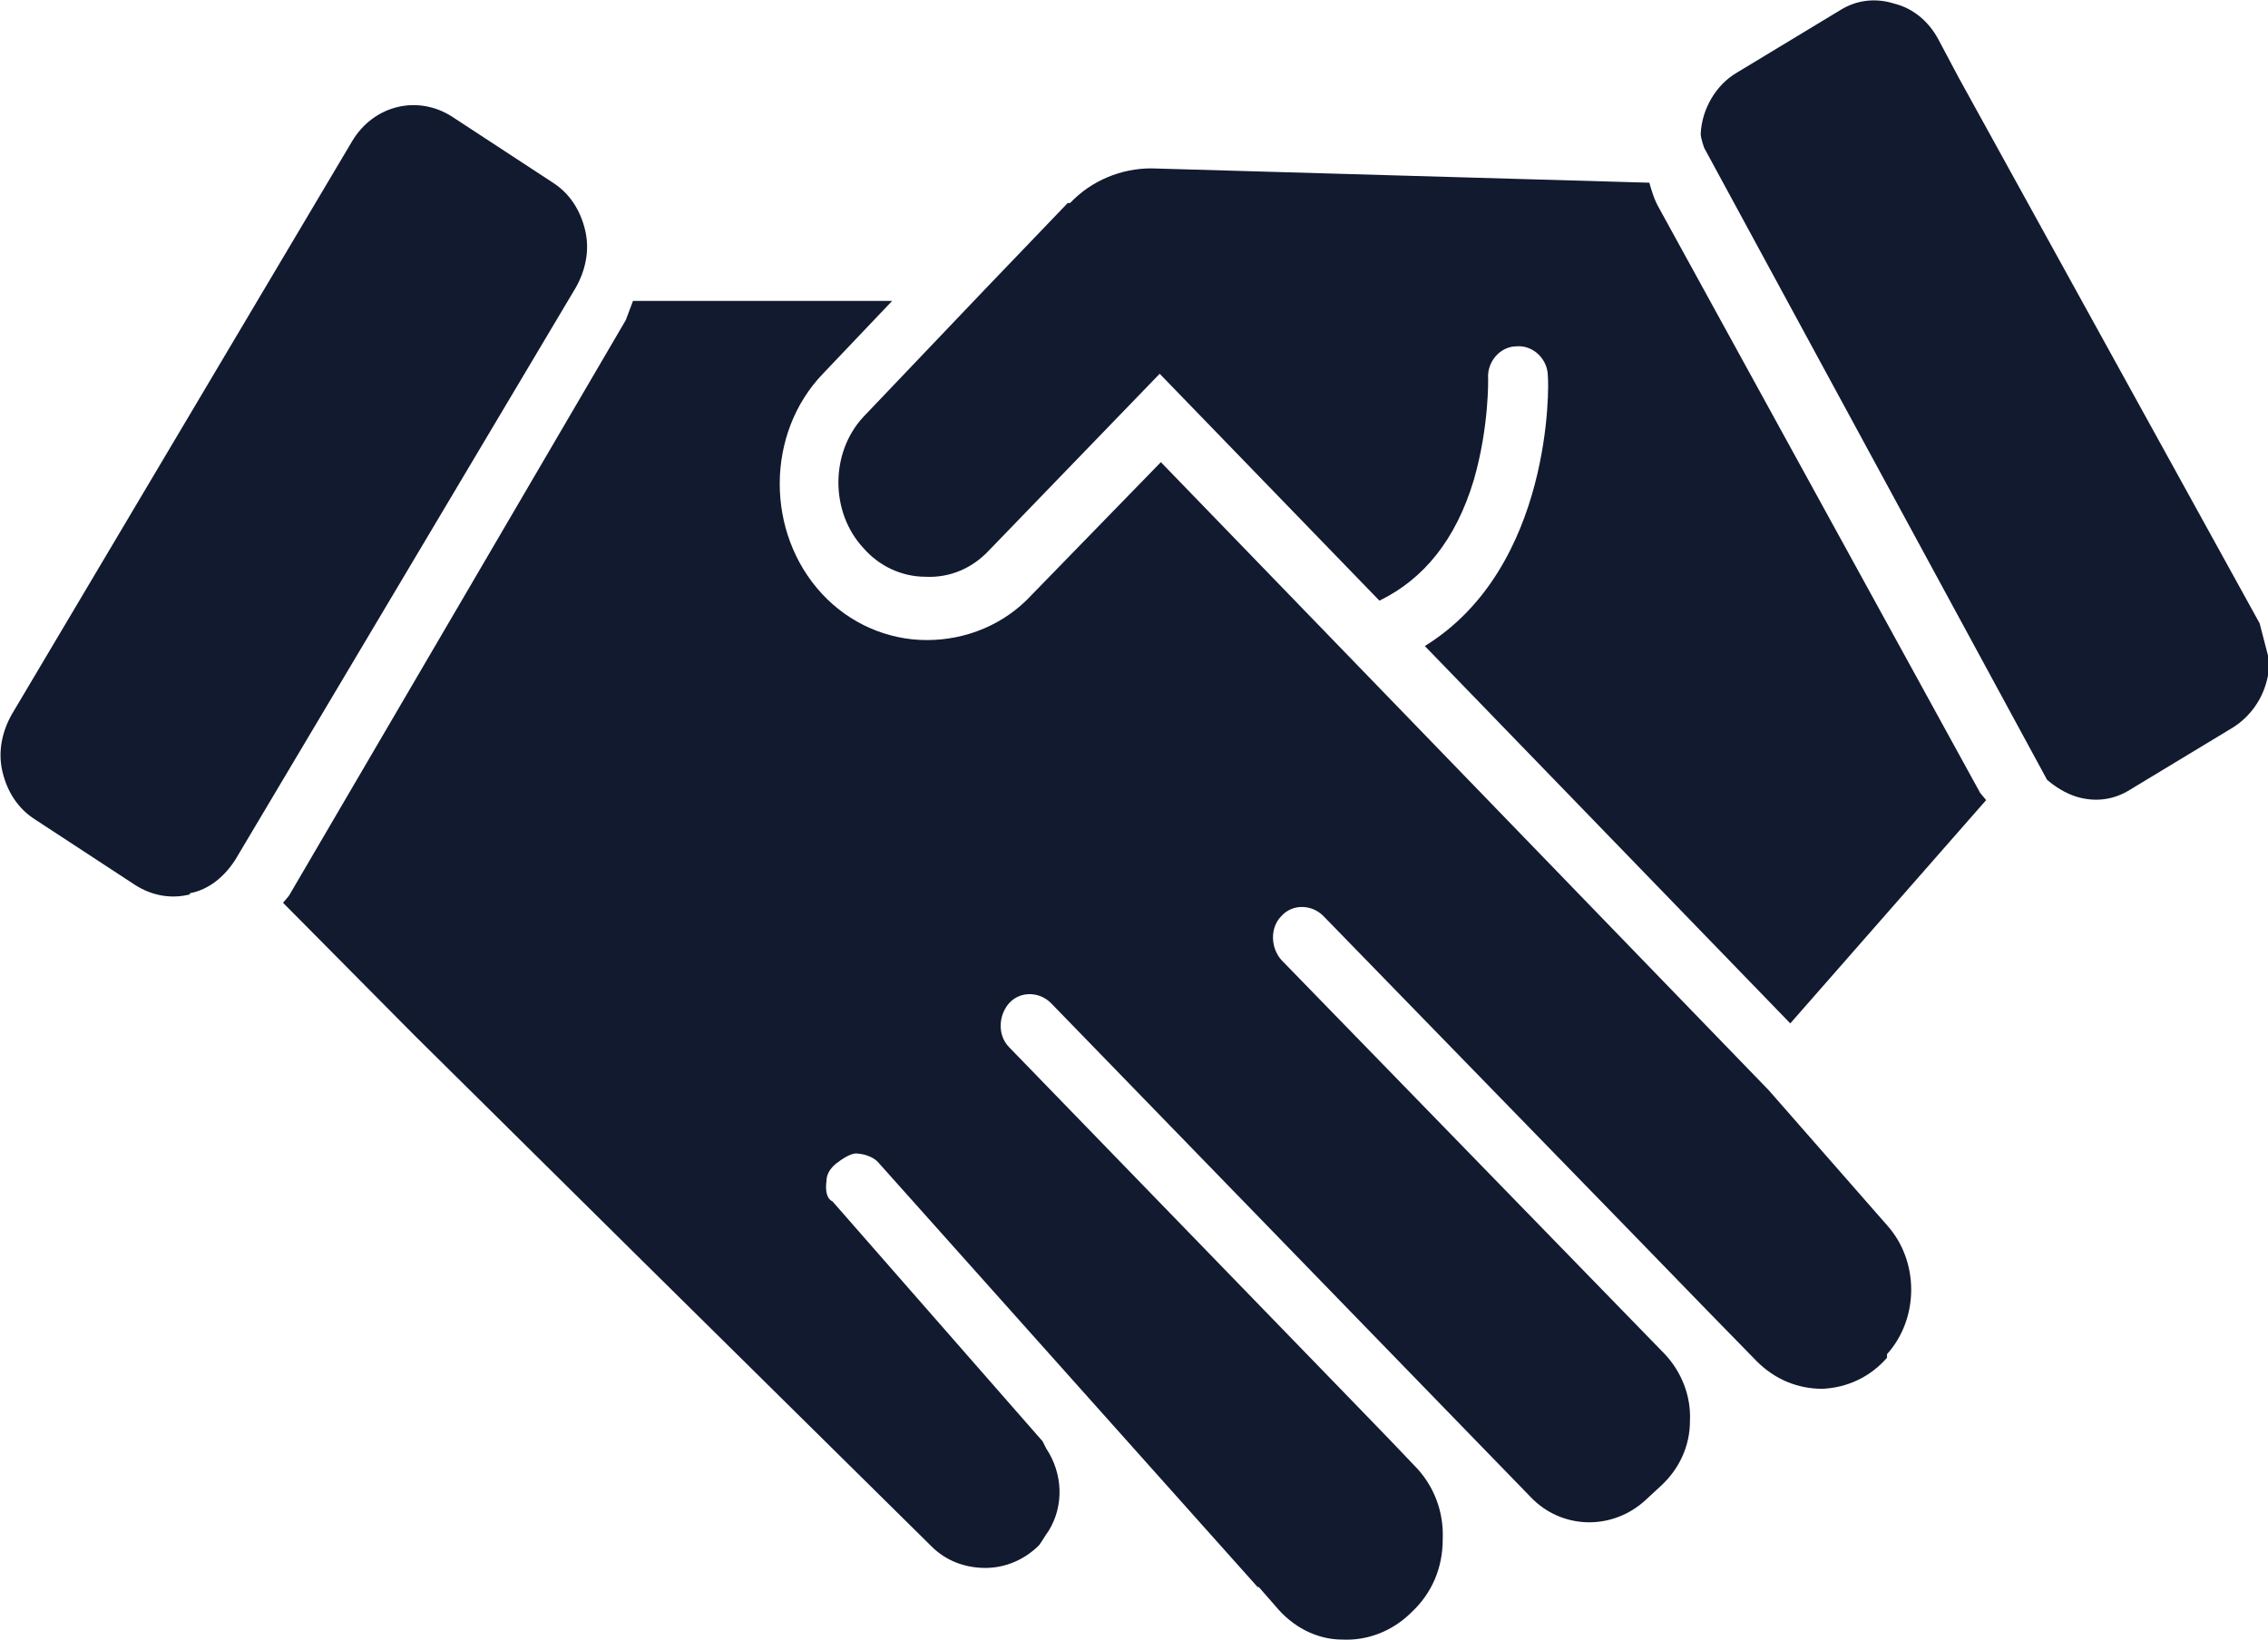
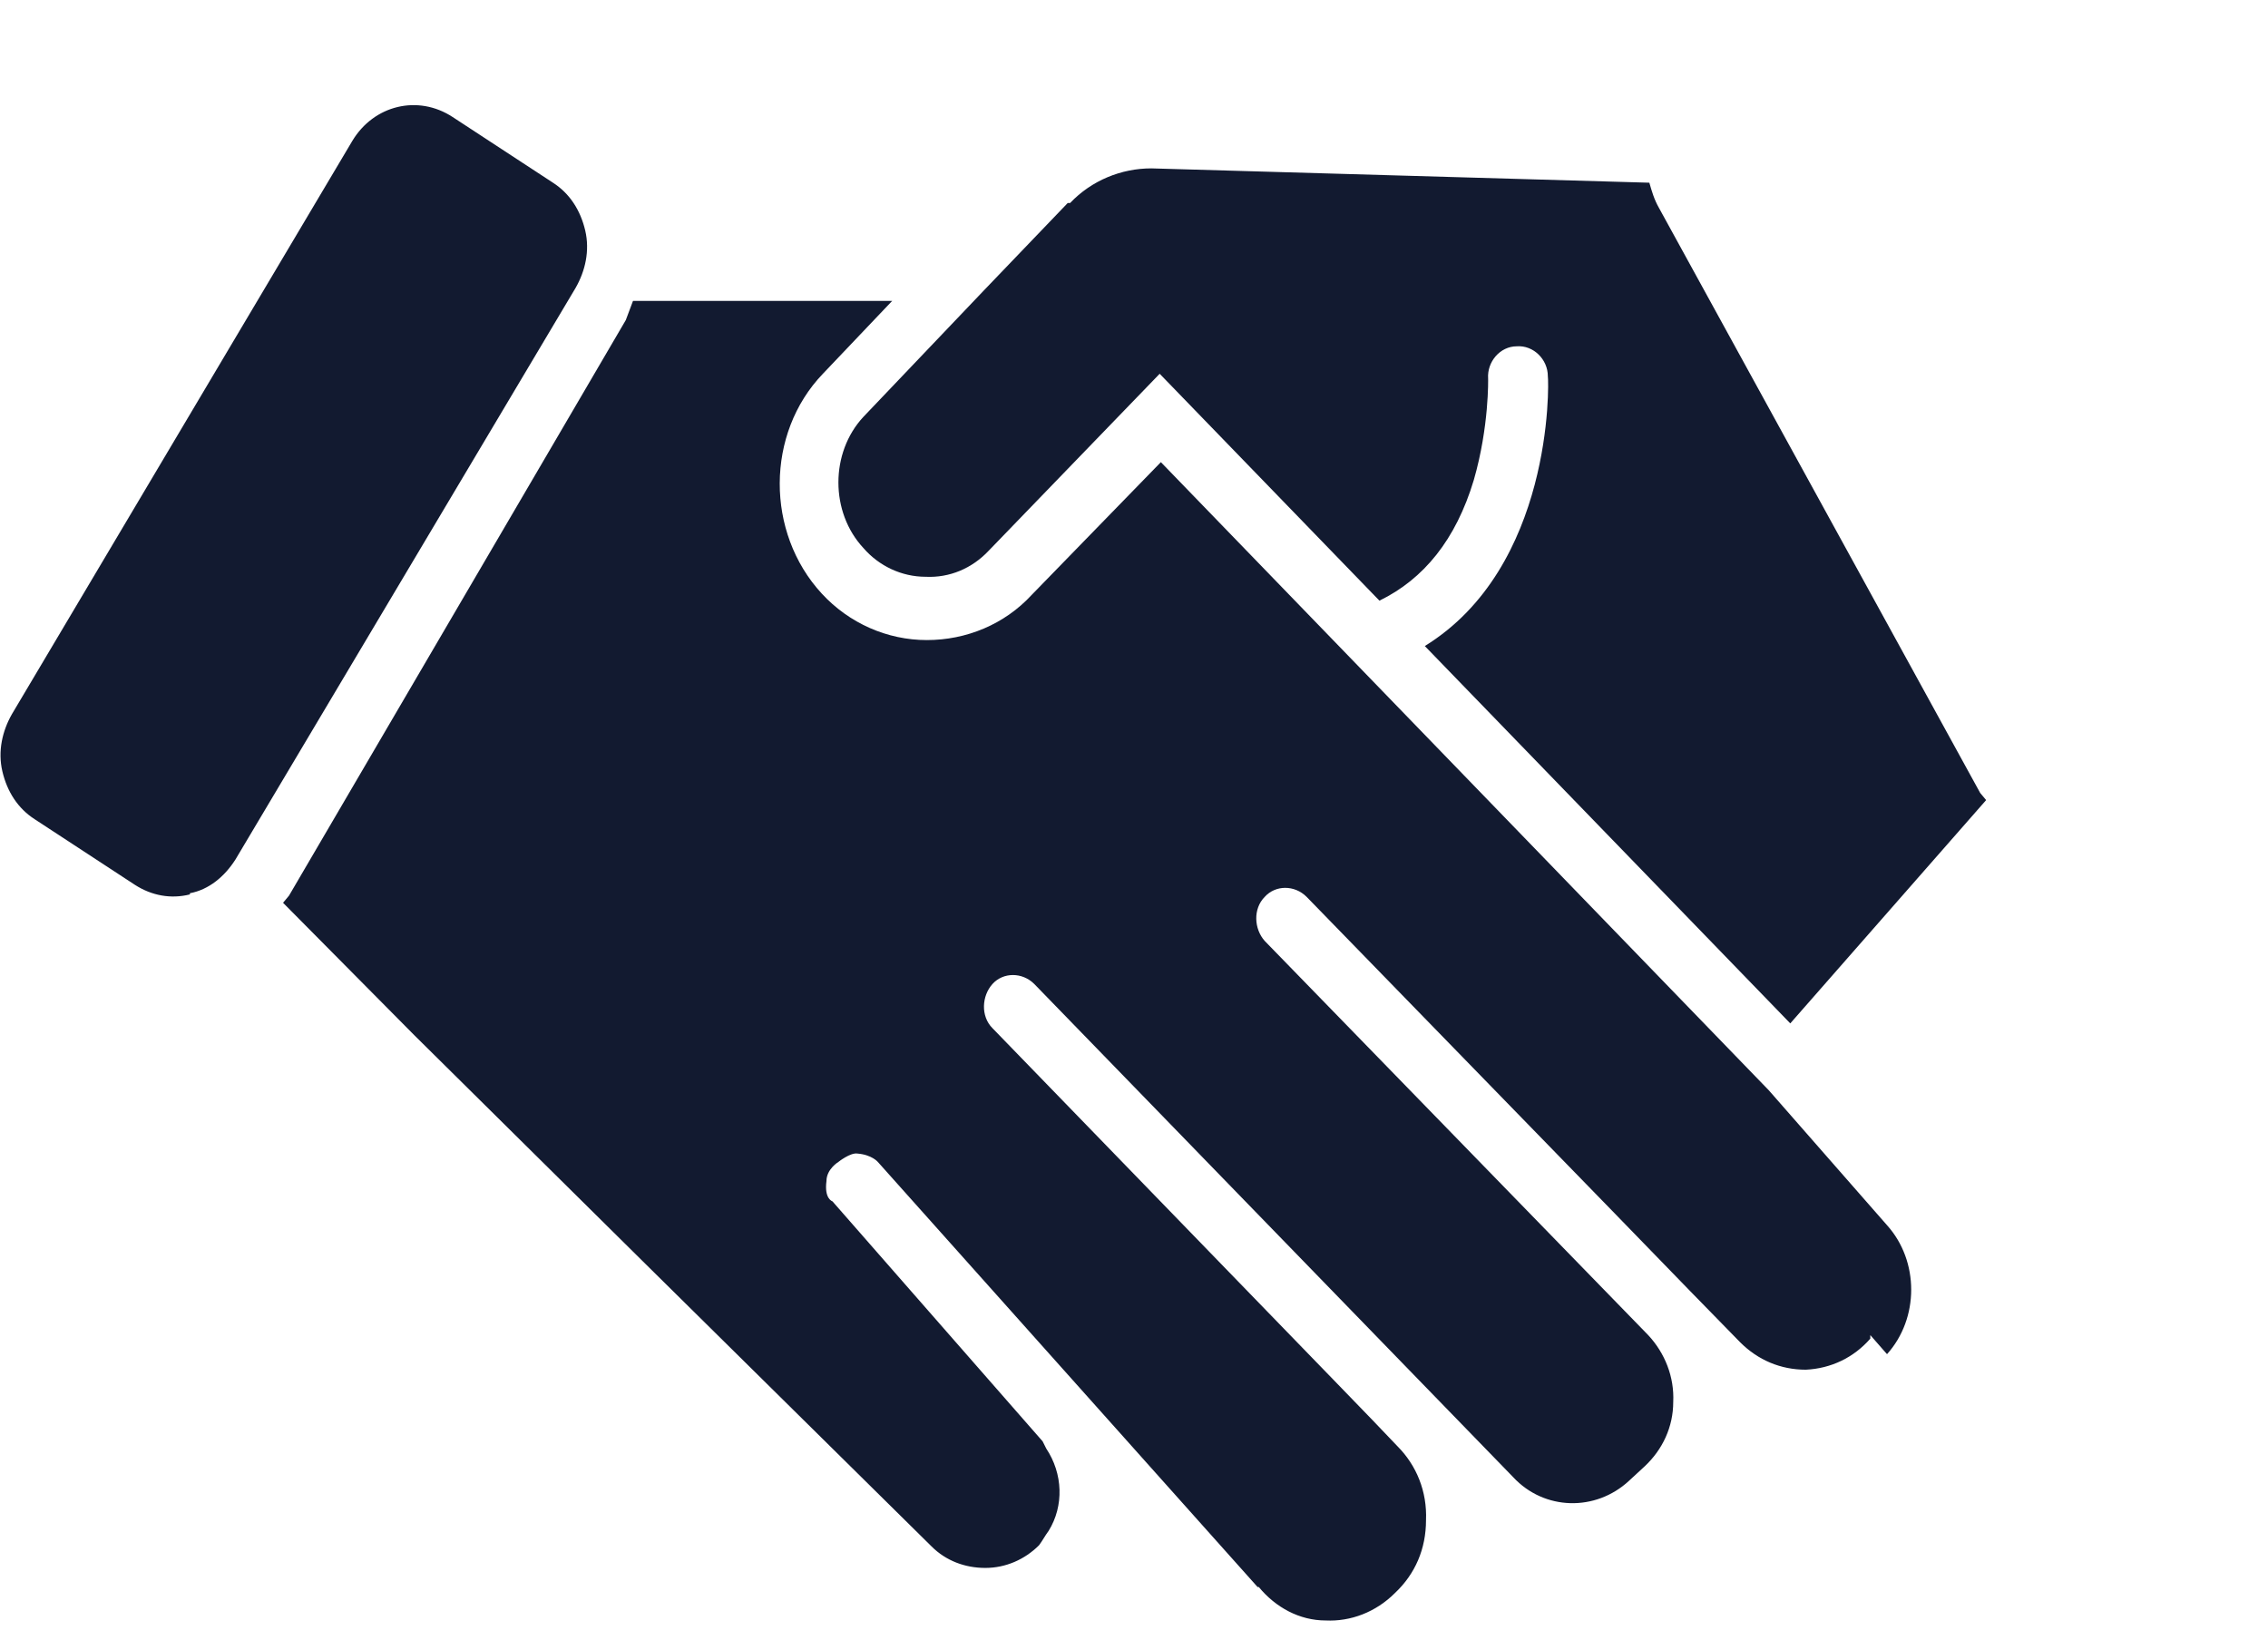
<svg xmlns="http://www.w3.org/2000/svg" id="Ebene_3" viewBox="0 0 18.99 13.73">
  <defs>
    <style>.cls-1{fill:#121a30;}</style>
  </defs>
-   <path class="cls-1" d="M16.23,.33c-.08-.15-.21-.26-.37-.3-.16-.05-.32-.03-.46,.06l-.86,.52c-.17,.1-.29,.3-.3,.51,0,.04,.03,.12,.03,.12l2.87,5.29c.07,.06,.15,.11,.24,.14,.16,.05,.32,.03,.46-.06l.86-.52c.14-.09,.24-.23,.28-.39,.02-.07,.02-.14,.01-.21l-.07-.27L16.4,.65s0,0,0,0l-.17-.32Z" />
-   <path class="cls-1" d="M15.8,11.34c.27-.3,.27-.78,0-1.08l-.99-1.13L9.72,3.87l-1.08,1.11c-.23,.25-.55,.38-.88,.38s-.65-.14-.88-.39c-.47-.51-.47-1.34,.01-1.84l.58-.61h-2.17s-.06,.16-.06,.16L2.42,7.5s-.05,.06-.05,.06l1.1,1.11,1.91,1.89,2.42,2.39c.12,.12,.28,.18,.45,.18h0c.17,0,.33-.07,.45-.19,.03-.04,.05-.08,.08-.12,.13-.21,.12-.48-.02-.69-.01-.02-.02-.04-.03-.06l-1.76-2.01s-.07-.02-.05-.17c0-.1,.1-.16,.1-.16,0,0,.1-.08,.16-.07,.12,.01,.17,.07,.17,.07l3.18,3.56s.01,0,.01,0l.14,.16c.14,.17,.34,.28,.56,.28,.21,.01,.42-.07,.58-.23,.17-.16,.26-.37,.26-.61,.01-.24-.08-.46-.24-.62l-.21-.22-.3-.31-2.88-2.97c-.1-.1-.09-.27,0-.37,.09-.1,.25-.1,.35,0l4.01,4.13c.26,.28,.69,.29,.97,.03l.13-.12c.15-.14,.24-.33,.24-.54,.01-.21-.07-.41-.21-.56l-3.21-3.3c-.09-.1-.1-.27,0-.37,.09-.1,.25-.1,.35,0l2.54,2.61,.67,.69,.42,.43c.15,.15,.34,.23,.55,.23,.21-.01,.4-.1,.54-.26v-.03Z" />
+   <path class="cls-1" d="M15.8,11.34c.27-.3,.27-.78,0-1.08l-.99-1.13L9.72,3.87l-1.08,1.11c-.23,.25-.55,.38-.88,.38s-.65-.14-.88-.39c-.47-.51-.47-1.34,.01-1.84l.58-.61h-2.17s-.06,.16-.06,.16L2.42,7.5s-.05,.06-.05,.06l1.1,1.11,1.91,1.89,2.42,2.39c.12,.12,.28,.18,.45,.18h0c.17,0,.33-.07,.45-.19,.03-.04,.05-.08,.08-.12,.13-.21,.12-.48-.02-.69-.01-.02-.02-.04-.03-.06l-1.76-2.01s-.07-.02-.05-.17c0-.1,.1-.16,.1-.16,0,0,.1-.08,.16-.07,.12,.01,.17,.07,.17,.07l3.18,3.56s.01,0,.01,0c.14,.17,.34,.28,.56,.28,.21,.01,.42-.07,.58-.23,.17-.16,.26-.37,.26-.61,.01-.24-.08-.46-.24-.62l-.21-.22-.3-.31-2.88-2.97c-.1-.1-.09-.27,0-.37,.09-.1,.25-.1,.35,0l4.01,4.13c.26,.28,.69,.29,.97,.03l.13-.12c.15-.14,.24-.33,.24-.54,.01-.21-.07-.41-.21-.56l-3.21-3.3c-.09-.1-.1-.27,0-.37,.09-.1,.25-.1,.35,0l2.54,2.61,.67,.69,.42,.43c.15,.15,.34,.23,.55,.23,.21-.01,.4-.1,.54-.26v-.03Z" />
  <path class="cls-1" d="M11.93,5.41l3.06,3.16,1.64-1.87s-.05-.06-.05-.06L13.89,1.74c-.04-.07-.06-.14-.08-.21l-4.17-.12c-.25,0-.5,.1-.68,.29h-.02s-.7,.73-.7,.73l-1.01,1.06c-.28,.3-.28,.8,0,1.1,.13,.15,.32,.24,.52,.24,.2,.01,.39-.07,.53-.22l1.43-1.48,1.84,1.9c.37-.18,.64-.51,.79-1.01,.13-.45,.12-.85,.12-.85-.01-.14,.1-.27,.24-.27,.14-.01,.26,.11,.26,.25,.01,.07,.04,1.6-1.03,2.26Z" />
  <path class="cls-1" d="M1.59,7.48c.16-.03,.29-.14,.38-.28L4.82,2.41c.08-.14,.12-.31,.08-.48-.04-.17-.13-.31-.27-.4l-.84-.55c-.29-.19-.66-.1-.84,.2L.1,5.98c-.08,.14-.12,.31-.08,.48,.04,.17,.13,.31,.27,.4l.84,.55c.14,.09,.3,.12,.46,.08h0Z" />
</svg>